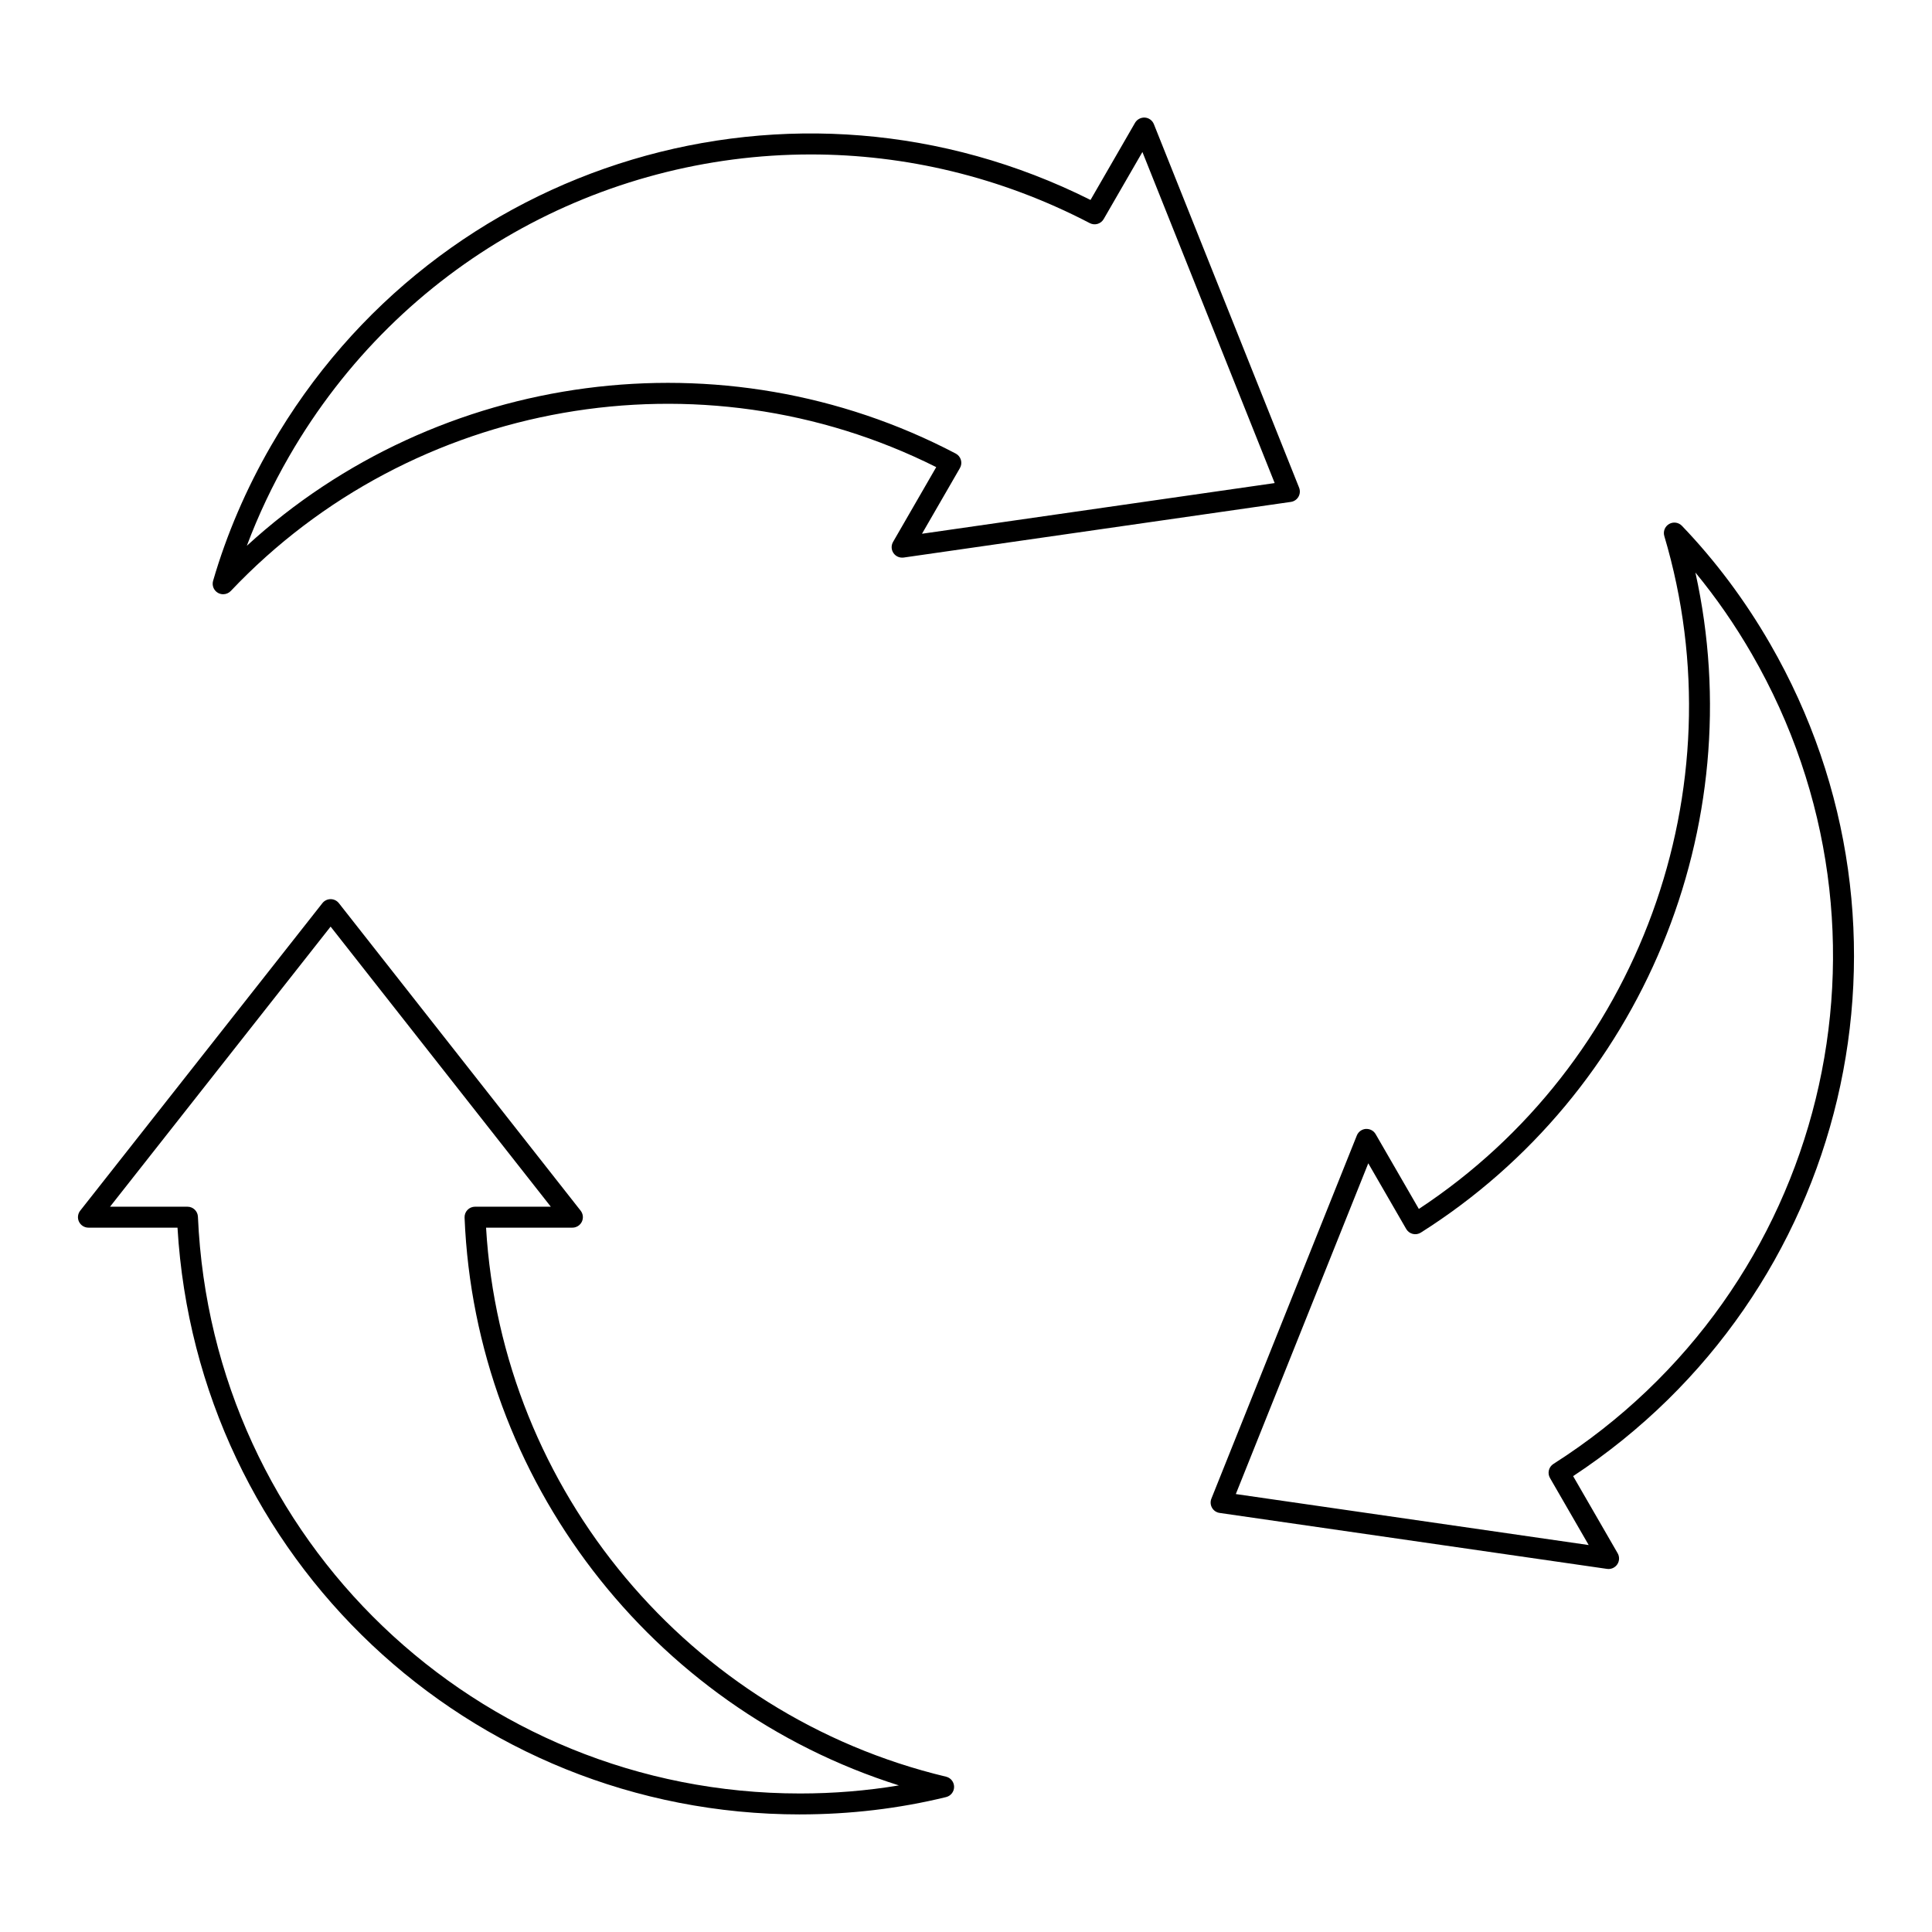
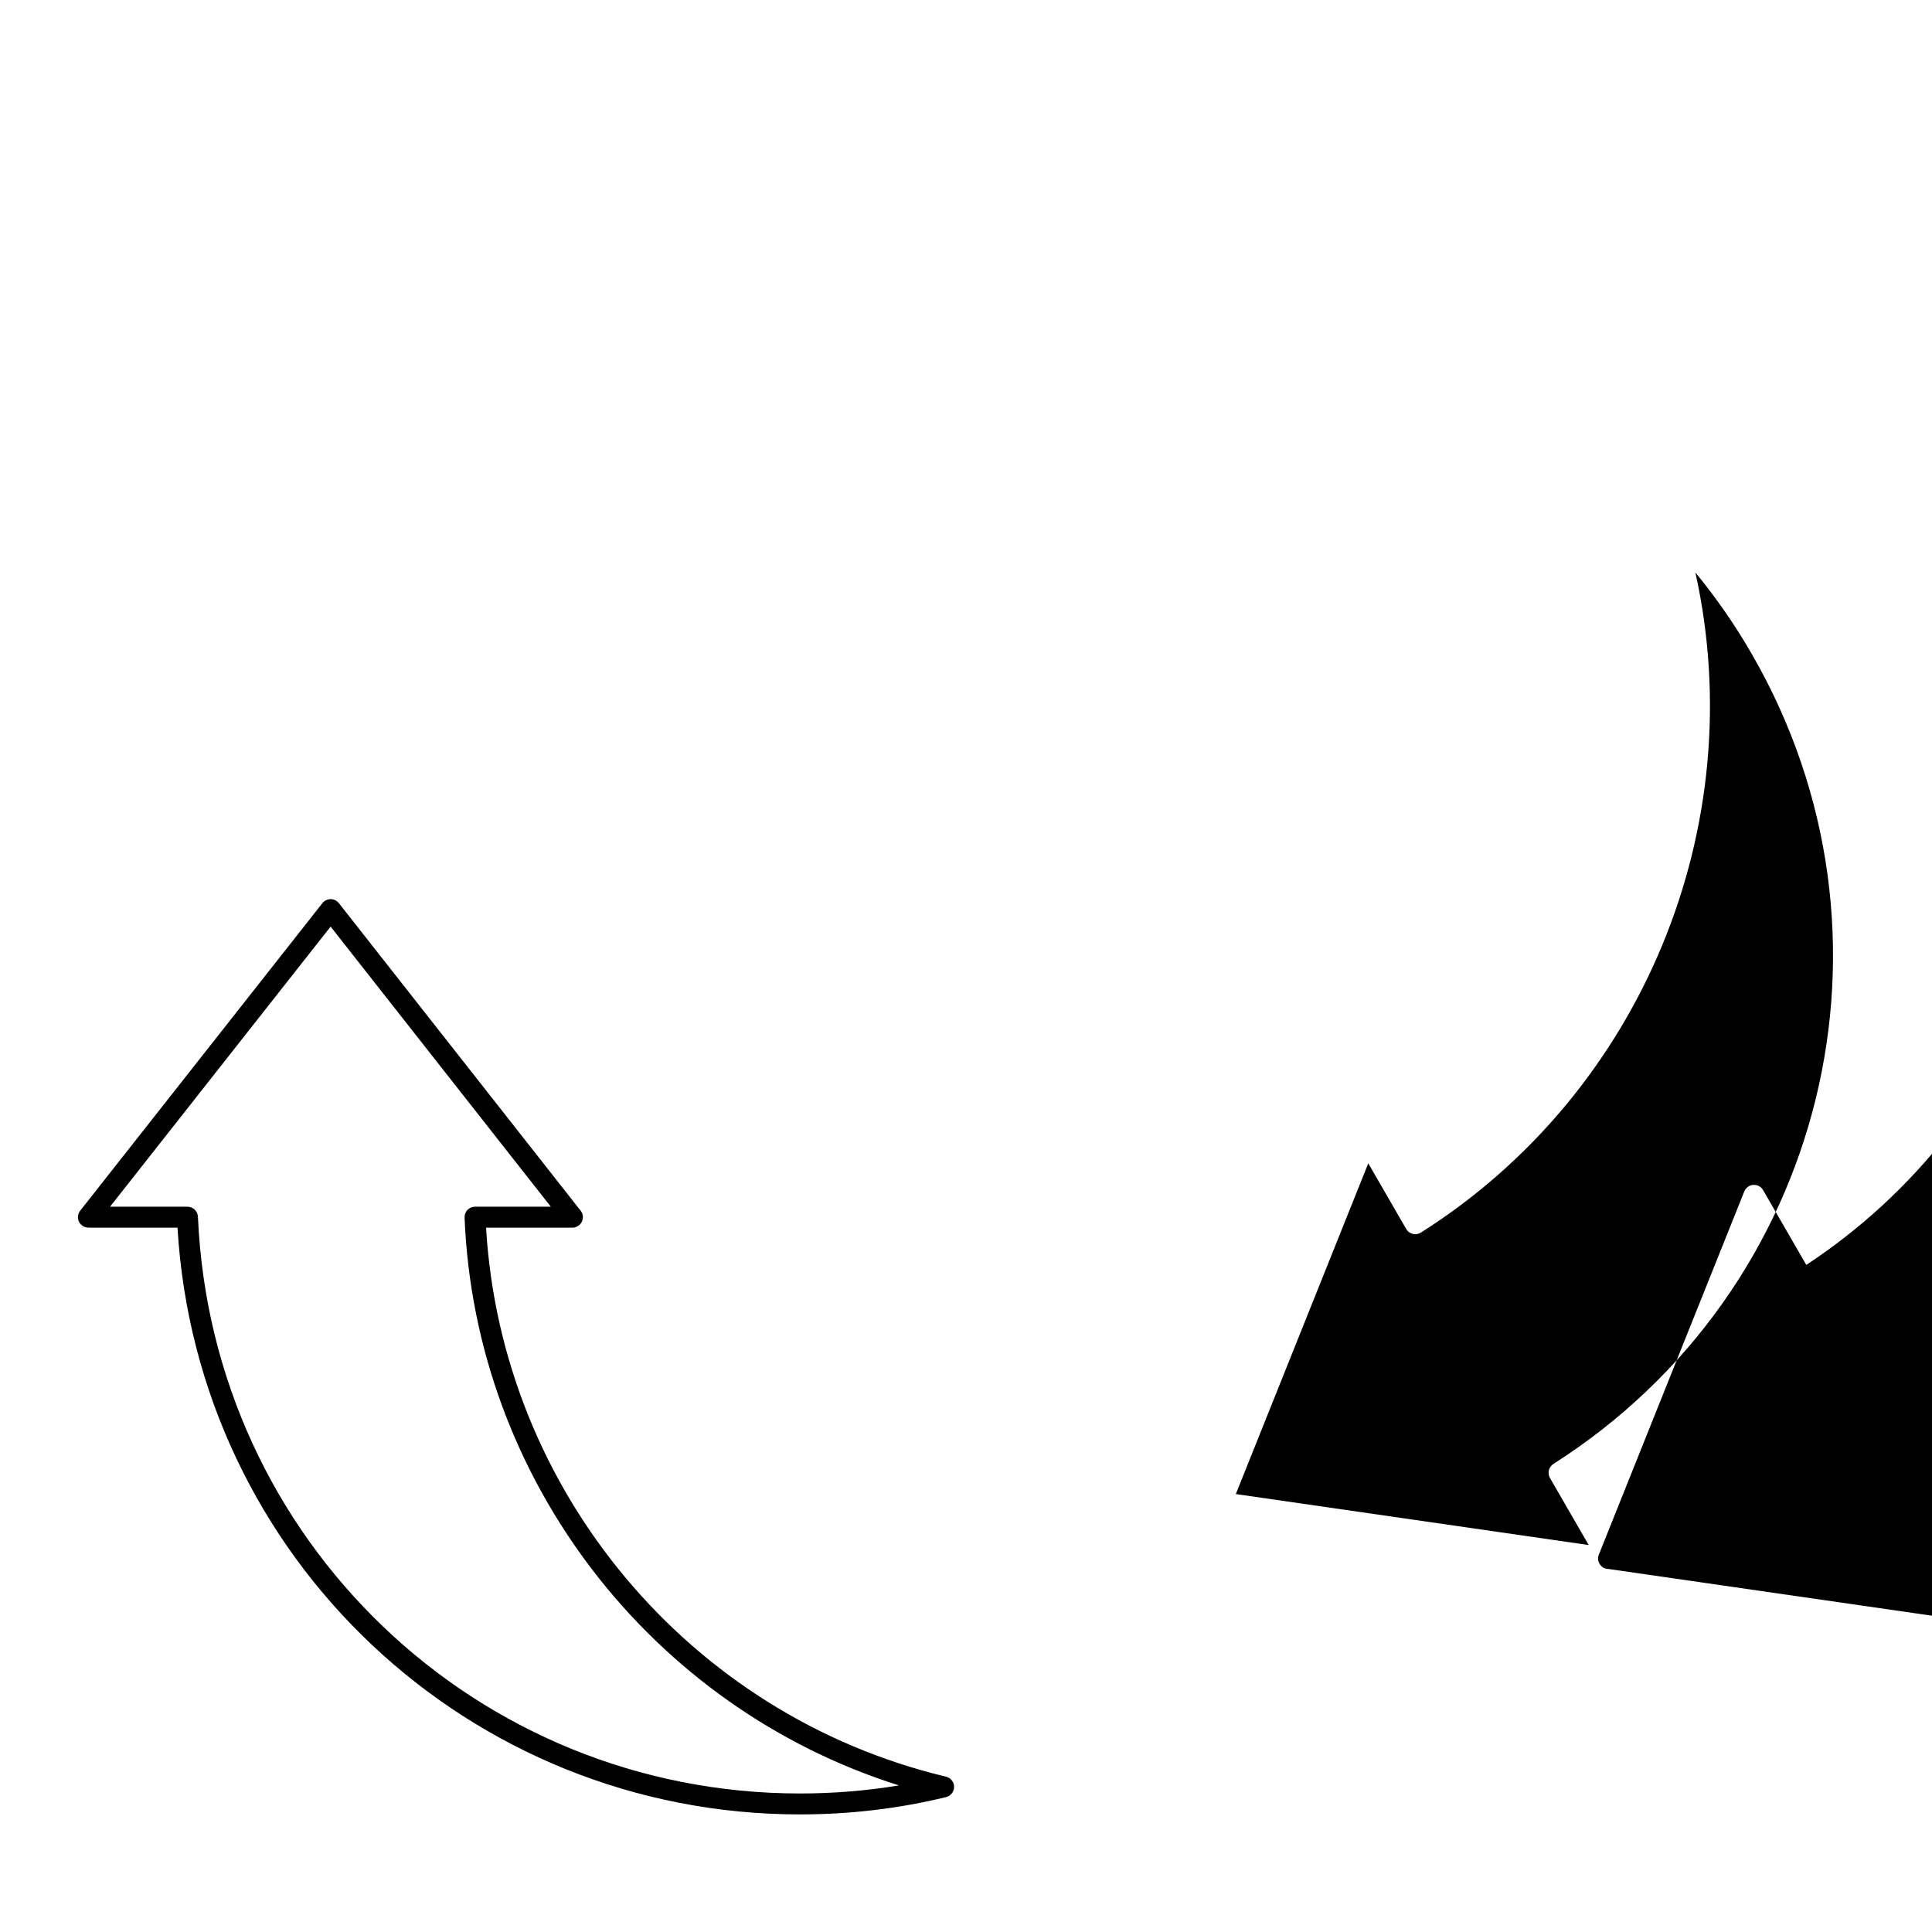
<svg xmlns="http://www.w3.org/2000/svg" fill="#000000" width="800px" height="800px" version="1.1" viewBox="144 144 512 512">
  <g>
    <path d="m356.02 624.84c-87.852 0-159.81-68.09-164.98-155.5h-23.602c-1.062 0-2.031-0.609-2.5-1.566-0.465-0.953-0.34-2.094 0.316-2.93l64.184-81.5c0.523-0.668 1.332-1.059 2.18-1.059 0.855 0 1.656 0.391 2.184 1.059l64.074 81.5c0.656 0.836 0.777 1.977 0.316 2.934-0.465 0.953-1.438 1.562-2.5 1.562h-22.879c4.09 69.652 53.848 129.25 121.9 145.5 1.25 0.297 2.129 1.41 2.133 2.695 0.004 1.281-0.871 2.398-2.117 2.707-12.43 3.047-25.457 4.594-38.715 4.594zm-182.86-161.05h20.52c1.488 0 2.711 1.172 2.773 2.66 3.719 85.707 73.805 152.84 159.56 152.84 8.887 0 17.656-0.715 26.203-2.141-65.574-20.688-112.29-81.004-115.1-150.47-0.031-0.758 0.246-1.492 0.77-2.035 0.523-0.547 1.25-0.855 2.004-0.855h20.082l-58.355-74.227z" />
-     <path d="m570.29 559.8c-0.129 0-0.266-0.012-0.398-0.027l-102.68-14.832c-0.844-0.121-1.586-0.621-2.008-1.359-0.426-0.738-0.488-1.633-0.172-2.426l38.543-96.242c0.395-0.984 1.32-1.66 2.379-1.738 1.113-0.047 2.07 0.465 2.606 1.383l11.449 19.824c58.273-38.375 85-111.26 65.051-178.32-0.367-1.23 0.156-2.551 1.266-3.195 1.102-0.645 2.512-0.449 3.402 0.477 8.867 9.246 16.723 19.75 23.344 31.223 43.926 76.086 20.938 172.45-52.176 220.62l11.801 20.438c0.531 0.922 0.492 2.066-0.105 2.949-0.527 0.77-1.395 1.223-2.305 1.223zm-98.785-19.859 93.516 13.512-10.258-17.766c-0.746-1.289-0.34-2.934 0.914-3.734 72.359-46.066 95.461-140.33 52.582-214.61-4.438-7.691-9.449-14.926-14.961-21.617 14.871 67.133-13.996 137.75-72.75 174.92-0.637 0.402-1.41 0.539-2.152 0.352-0.734-0.18-1.363-0.656-1.738-1.309l-10.051-17.402z" />
-     <path d="m203.14 301.48c-0.473 0-0.953-0.121-1.383-0.367-1.113-0.637-1.641-1.953-1.285-3.188 3.574-12.297 8.746-24.348 15.367-35.816 43.926-76.09 138.86-104.36 217.16-65.121l11.801-20.445c0.531-0.922 1.57-1.445 2.606-1.383 1.059 0.074 1.984 0.754 2.379 1.738l38.488 96.332c0.316 0.793 0.254 1.684-0.172 2.422-0.426 0.738-1.168 1.242-2.012 1.359l-102.62 14.746c-1.07 0.133-2.102-0.316-2.695-1.195-0.598-0.879-0.637-2.023-0.105-2.945l11.441-19.824c-62.375-31.285-138.86-17.984-186.95 32.824-0.539 0.562-1.277 0.863-2.016 0.863zm155.72-116.55c-55.258 0-108.67 28.789-138.21 79.961-4.434 7.688-8.199 15.641-11.238 23.75 50.707-46.445 126.29-56.742 187.86-24.445 0.668 0.352 1.164 0.957 1.379 1.688 0.211 0.727 0.117 1.508-0.266 2.164l-10.047 17.402 93.465-13.43-35.051-87.738-10.262 17.773c-0.746 1.289-2.367 1.77-3.691 1.074-23.66-12.328-48.988-18.199-73.938-18.199z" />
+     <path d="m570.29 559.8c-0.129 0-0.266-0.012-0.398-0.027c-0.844-0.121-1.586-0.621-2.008-1.359-0.426-0.738-0.488-1.633-0.172-2.426l38.543-96.242c0.395-0.984 1.32-1.66 2.379-1.738 1.113-0.047 2.07 0.465 2.606 1.383l11.449 19.824c58.273-38.375 85-111.26 65.051-178.32-0.367-1.23 0.156-2.551 1.266-3.195 1.102-0.645 2.512-0.449 3.402 0.477 8.867 9.246 16.723 19.75 23.344 31.223 43.926 76.086 20.938 172.45-52.176 220.62l11.801 20.438c0.531 0.922 0.492 2.066-0.105 2.949-0.527 0.77-1.395 1.223-2.305 1.223zm-98.785-19.859 93.516 13.512-10.258-17.766c-0.746-1.289-0.34-2.934 0.914-3.734 72.359-46.066 95.461-140.33 52.582-214.61-4.438-7.691-9.449-14.926-14.961-21.617 14.871 67.133-13.996 137.75-72.75 174.92-0.637 0.402-1.41 0.539-2.152 0.352-0.734-0.18-1.363-0.656-1.738-1.309l-10.051-17.402z" />
  </g>
</svg>